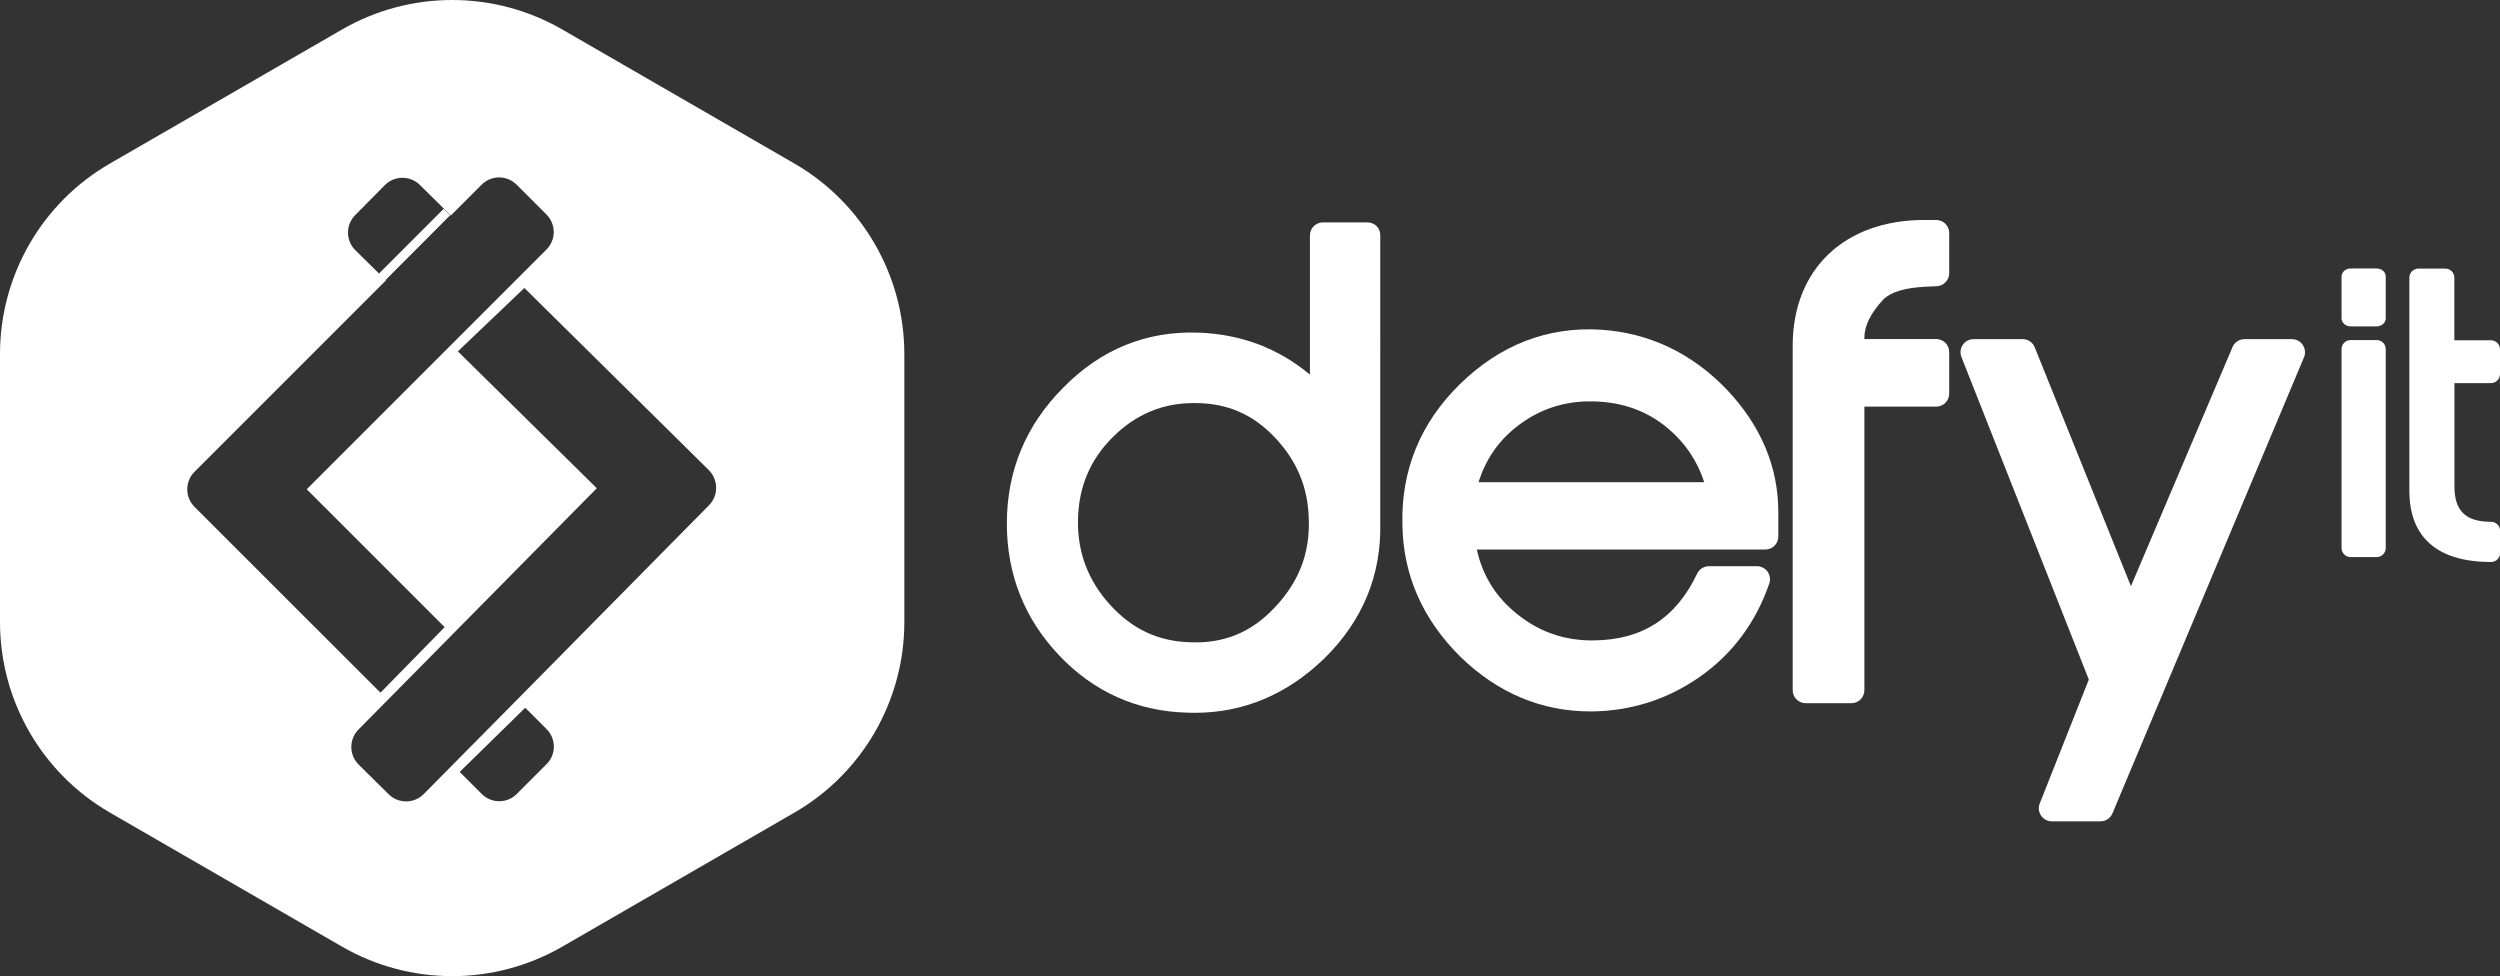
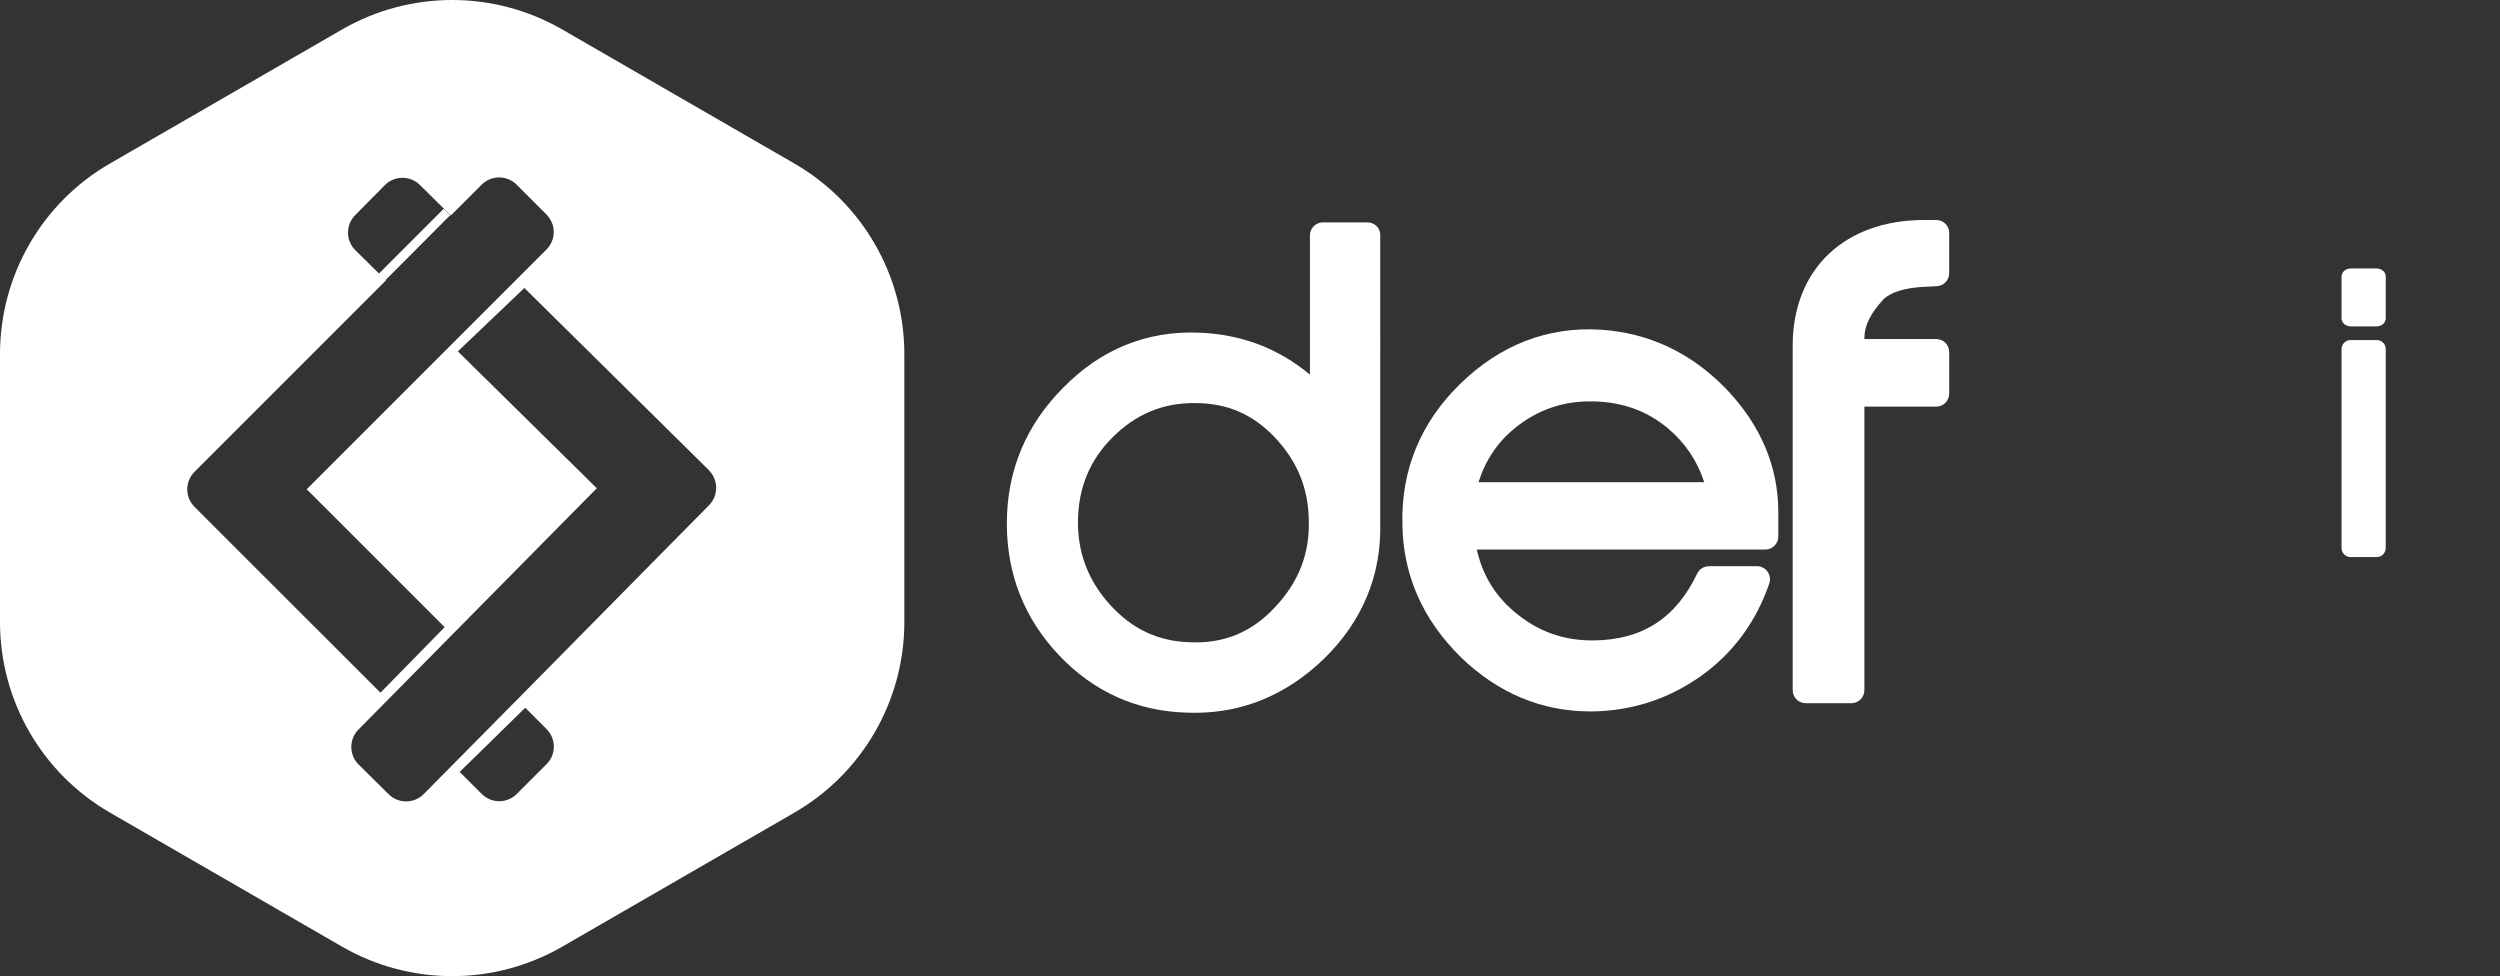
<svg xmlns="http://www.w3.org/2000/svg" id="Layer_1" x="0px" y="0px" viewBox="0 0 219 85.51" style="enable-background:new 0 0 219 85.51;" xml:space="preserve">
  <rect x="0" y="0" width="219" height="85.51" fill="#333333" stroke="none" />
  <style type="text/css">	.st0{fill:#FFFFFF;}</style>
  <g>
    <path class="st0" d="M119.79,19.48h-3.9c-0.63,0-1.14,0.51-1.14,1.14v12.2c-2.76-2.31-6.02-3.54-9.73-3.68  c-4.58-0.17-8.57,1.45-11.86,4.8c-3.29,3.29-4.96,7.3-4.96,11.92c0,4.46,1.54,8.34,4.57,11.54c3.06,3.23,6.86,4.92,11.28,5.03  c0.21,0.01,0.42,0.01,0.63,0.01c4.25,0,8.06-1.6,11.32-4.75c3.37-3.31,5.02-7.31,4.91-11.89V20.61  C120.93,19.99,120.42,19.48,119.79,19.48z M111.64,53.24c-2.03,2.17-4.47,3.16-7.43,3.02c-0.01,0-0.01,0-0.02,0  c-2.75-0.09-5.02-1.16-6.94-3.27c-1.92-2.11-2.87-4.6-2.82-7.42c0.05-2.89,1.04-5.27,3.04-7.27c1.99-1.99,4.36-2.99,7.07-2.99  c0.06,0,0.12,0,0.18,0c2.75,0,5.01,0.97,6.92,2.97c1.98,2.08,2.96,4.44,3.01,7.25C114.75,48.5,113.76,51.02,111.64,53.24z" />
    <path class="st0" d="M140.22,28.88c-4.68-0.28-8.83,1.34-12.35,4.79c-3.44,3.38-5.13,7.51-5.02,12.25  c0.05,4.45,1.78,8.37,5.13,11.66c3.25,3.14,7.07,4.74,11.34,4.74c0.07,0,0.15,0,0.22,0c3.45-0.06,6.61-1.09,9.42-3.07  c2.83-2,4.86-4.74,6.03-8.14c0.12-0.35,0.06-0.73-0.15-1.03c-0.21-0.3-0.56-0.48-0.93-0.48h-4.21c-0.44,0-0.84,0.25-1.03,0.65  c-1.85,3.89-4.8,5.8-9.02,5.85c-2.69,0.04-5.01-0.8-7.08-2.58c-1.66-1.43-2.73-3.23-3.2-5.38h25.27c0.63,0,1.14-0.51,1.14-1.14  v-2.13c0-3.97-1.52-7.59-4.53-10.76C148.18,30.92,144.47,29.16,140.22,28.88z M129.52,42.23c0.63-1.97,1.7-3.54,3.25-4.78  c1.95-1.57,4.23-2.34,6.75-2.29c2.61,0.05,4.77,0.83,6.61,2.38c1.5,1.27,2.54,2.81,3.16,4.7H129.52z" />
    <path class="st0" d="M169.61,19.27h-1.04c-7,0-11.53,4.32-11.53,11.01v30.18c0,0.63,0.51,1.14,1.14,1.14h4  c0.63,0,1.14-0.51,1.14-1.14V35.62h6.29c0.63,0,1.14-0.51,1.14-1.14v-3.64c0-0.63-0.51-1.14-1.14-1.14h-6.29V29.6  c0-1.06,0.54-2.16,1.66-3.37c0.66-0.65,1.89-1.02,3.65-1.11l1.04-0.05c0.6-0.03,1.08-0.53,1.08-1.14v-3.53  C170.75,19.78,170.24,19.27,169.61,19.27z" />
-     <path class="st0" d="M200.78,29.71h-4.16c-0.46,0-0.87,0.27-1.05,0.69l-8.9,20.95l-8.43-20.93c-0.17-0.43-0.59-0.71-1.05-0.71  h-4.31c-0.38,0-0.73,0.19-0.94,0.5c-0.21,0.31-0.26,0.71-0.12,1.06l11.16,28.26l-4.3,10.86c-0.14,0.35-0.1,0.75,0.12,1.06  c0.21,0.31,0.56,0.5,0.94,0.5H184c0.46,0,0.87-0.27,1.05-0.7l16.78-39.95c0.15-0.35,0.11-0.75-0.1-1.07  C201.52,29.9,201.16,29.71,200.78,29.71z" />
    <g>
      <path class="st0" d="M208.2,29.79h-2.29c-0.44,0-0.79,0.36-0.79,0.79v17.43c0,0.44,0.36,0.79,0.79,0.79h2.29   c0.44,0,0.79-0.36,0.79-0.79V30.59C209,30.15,208.64,29.79,208.2,29.79z" />
      <path class="st0" d="M208.2,23.52h-2.29c-0.44,0-0.79,0.32-0.79,0.71v3.65c0,0.39,0.36,0.71,0.79,0.71h2.29   c0.44,0,0.79-0.32,0.79-0.71v-3.65C209,23.84,208.64,23.52,208.2,23.52z" />
-       <path class="st0" d="M218.21,33.56c0.44,0,0.79-0.36,0.79-0.79V30.6c0-0.44-0.36-0.79-0.79-0.79h-3.21v-5.49   c0-0.44-0.36-0.79-0.79-0.79h-2.36c-0.44,0-0.79,0.36-0.79,0.79v18.7c0,2.83,1.24,6.21,7.16,6.21c0.44,0,0.79-0.36,0.79-0.79V46.5   c0-0.44-0.36-0.79-0.79-0.79c-2.22,0-3.21-0.95-3.21-3.09v-9.06H218.21z" />
    </g>
    <path class="st0" d="M69.58,14.32L49.25,2.58c-5.97-3.44-13.31-3.44-19.28,0L9.64,14.32C3.67,17.76,0,24.13,0,31.02v23.47  c0,6.89,3.67,13.25,9.64,16.7l20.33,11.74c5.97,3.44,13.31,3.44,19.28,0l20.33-11.74c5.97-3.44,9.64-9.81,9.64-16.7V31.02  C79.22,24.13,75.54,17.76,69.58,14.32z M21.19,48.55l-4.15-4.15c-0.85-0.85-0.85-2.22,0-3.07l4.15-4.15l12.62-12.62l-0.03-0.03  l5.65-5.67l-0.57-0.56l-5.66,5.66l-2.07-2.04c-0.85-0.84-0.86-2.22-0.02-3.07l2.6-2.63c0.84-0.85,2.22-0.86,3.07-0.02l2.71,2.68  l2.7-2.7c0.85-0.85,2.22-0.85,3.07,0l2.61,2.61c0.85,0.85,0.85,2.22,0,3.07l-21,21l12.08,12.08l-5.62,5.74L21.19,48.55z   M47.88,66.94l-2.61,2.61c-0.85,0.85-2.22,0.85-3.07,0l-1.93-1.93L46.01,62l1.87,1.87C48.73,64.72,48.73,66.09,47.88,66.94z   M62.11,44.26l-4.12,4.17L45.3,61.29l0,0L39.65,67l0,0l-2.53,2.56c-0.84,0.85-2.22,0.86-3.07,0.02l-2.63-2.6  c-0.85-0.84-0.86-2.22-0.02-3.07l2.57-2.6l5.65-5.72l12.66-12.82L39.53,30.21l0.58,0.57l5.82-5.55l-0.71-0.71l12.7,12.54l4.17,4.12  C62.94,42.03,62.95,43.41,62.11,44.26z" />
  </g>
</svg>